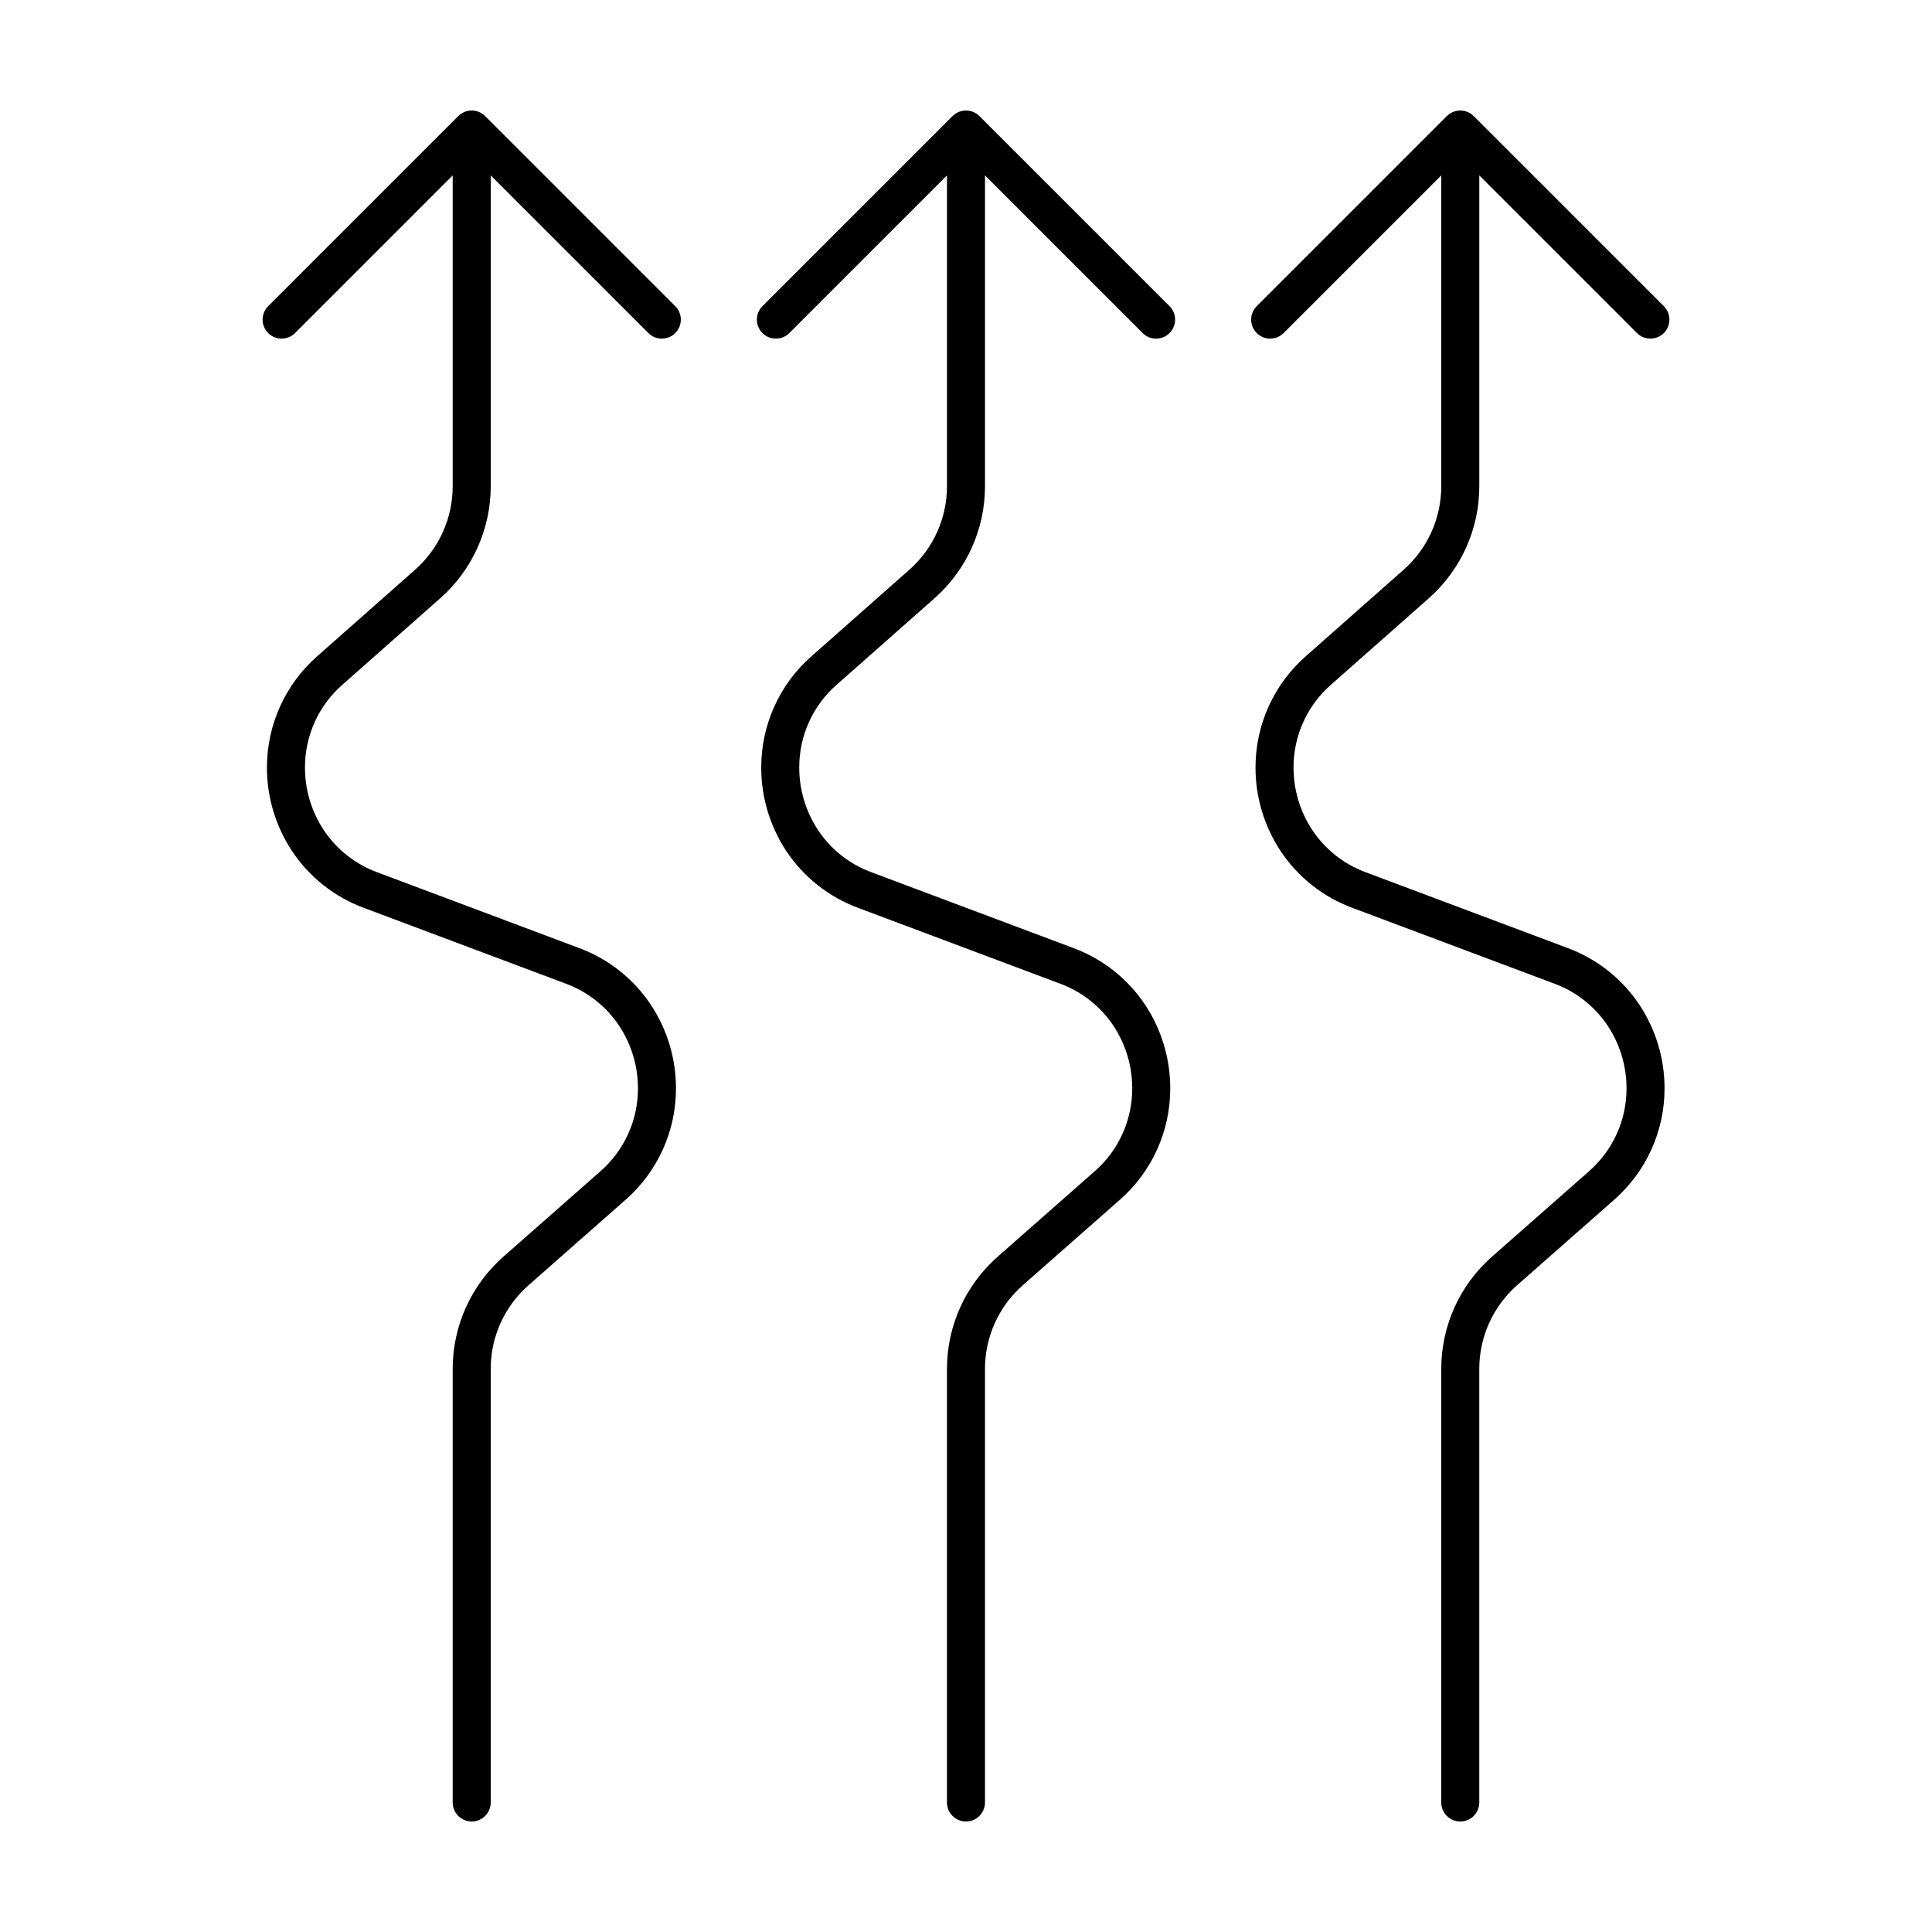
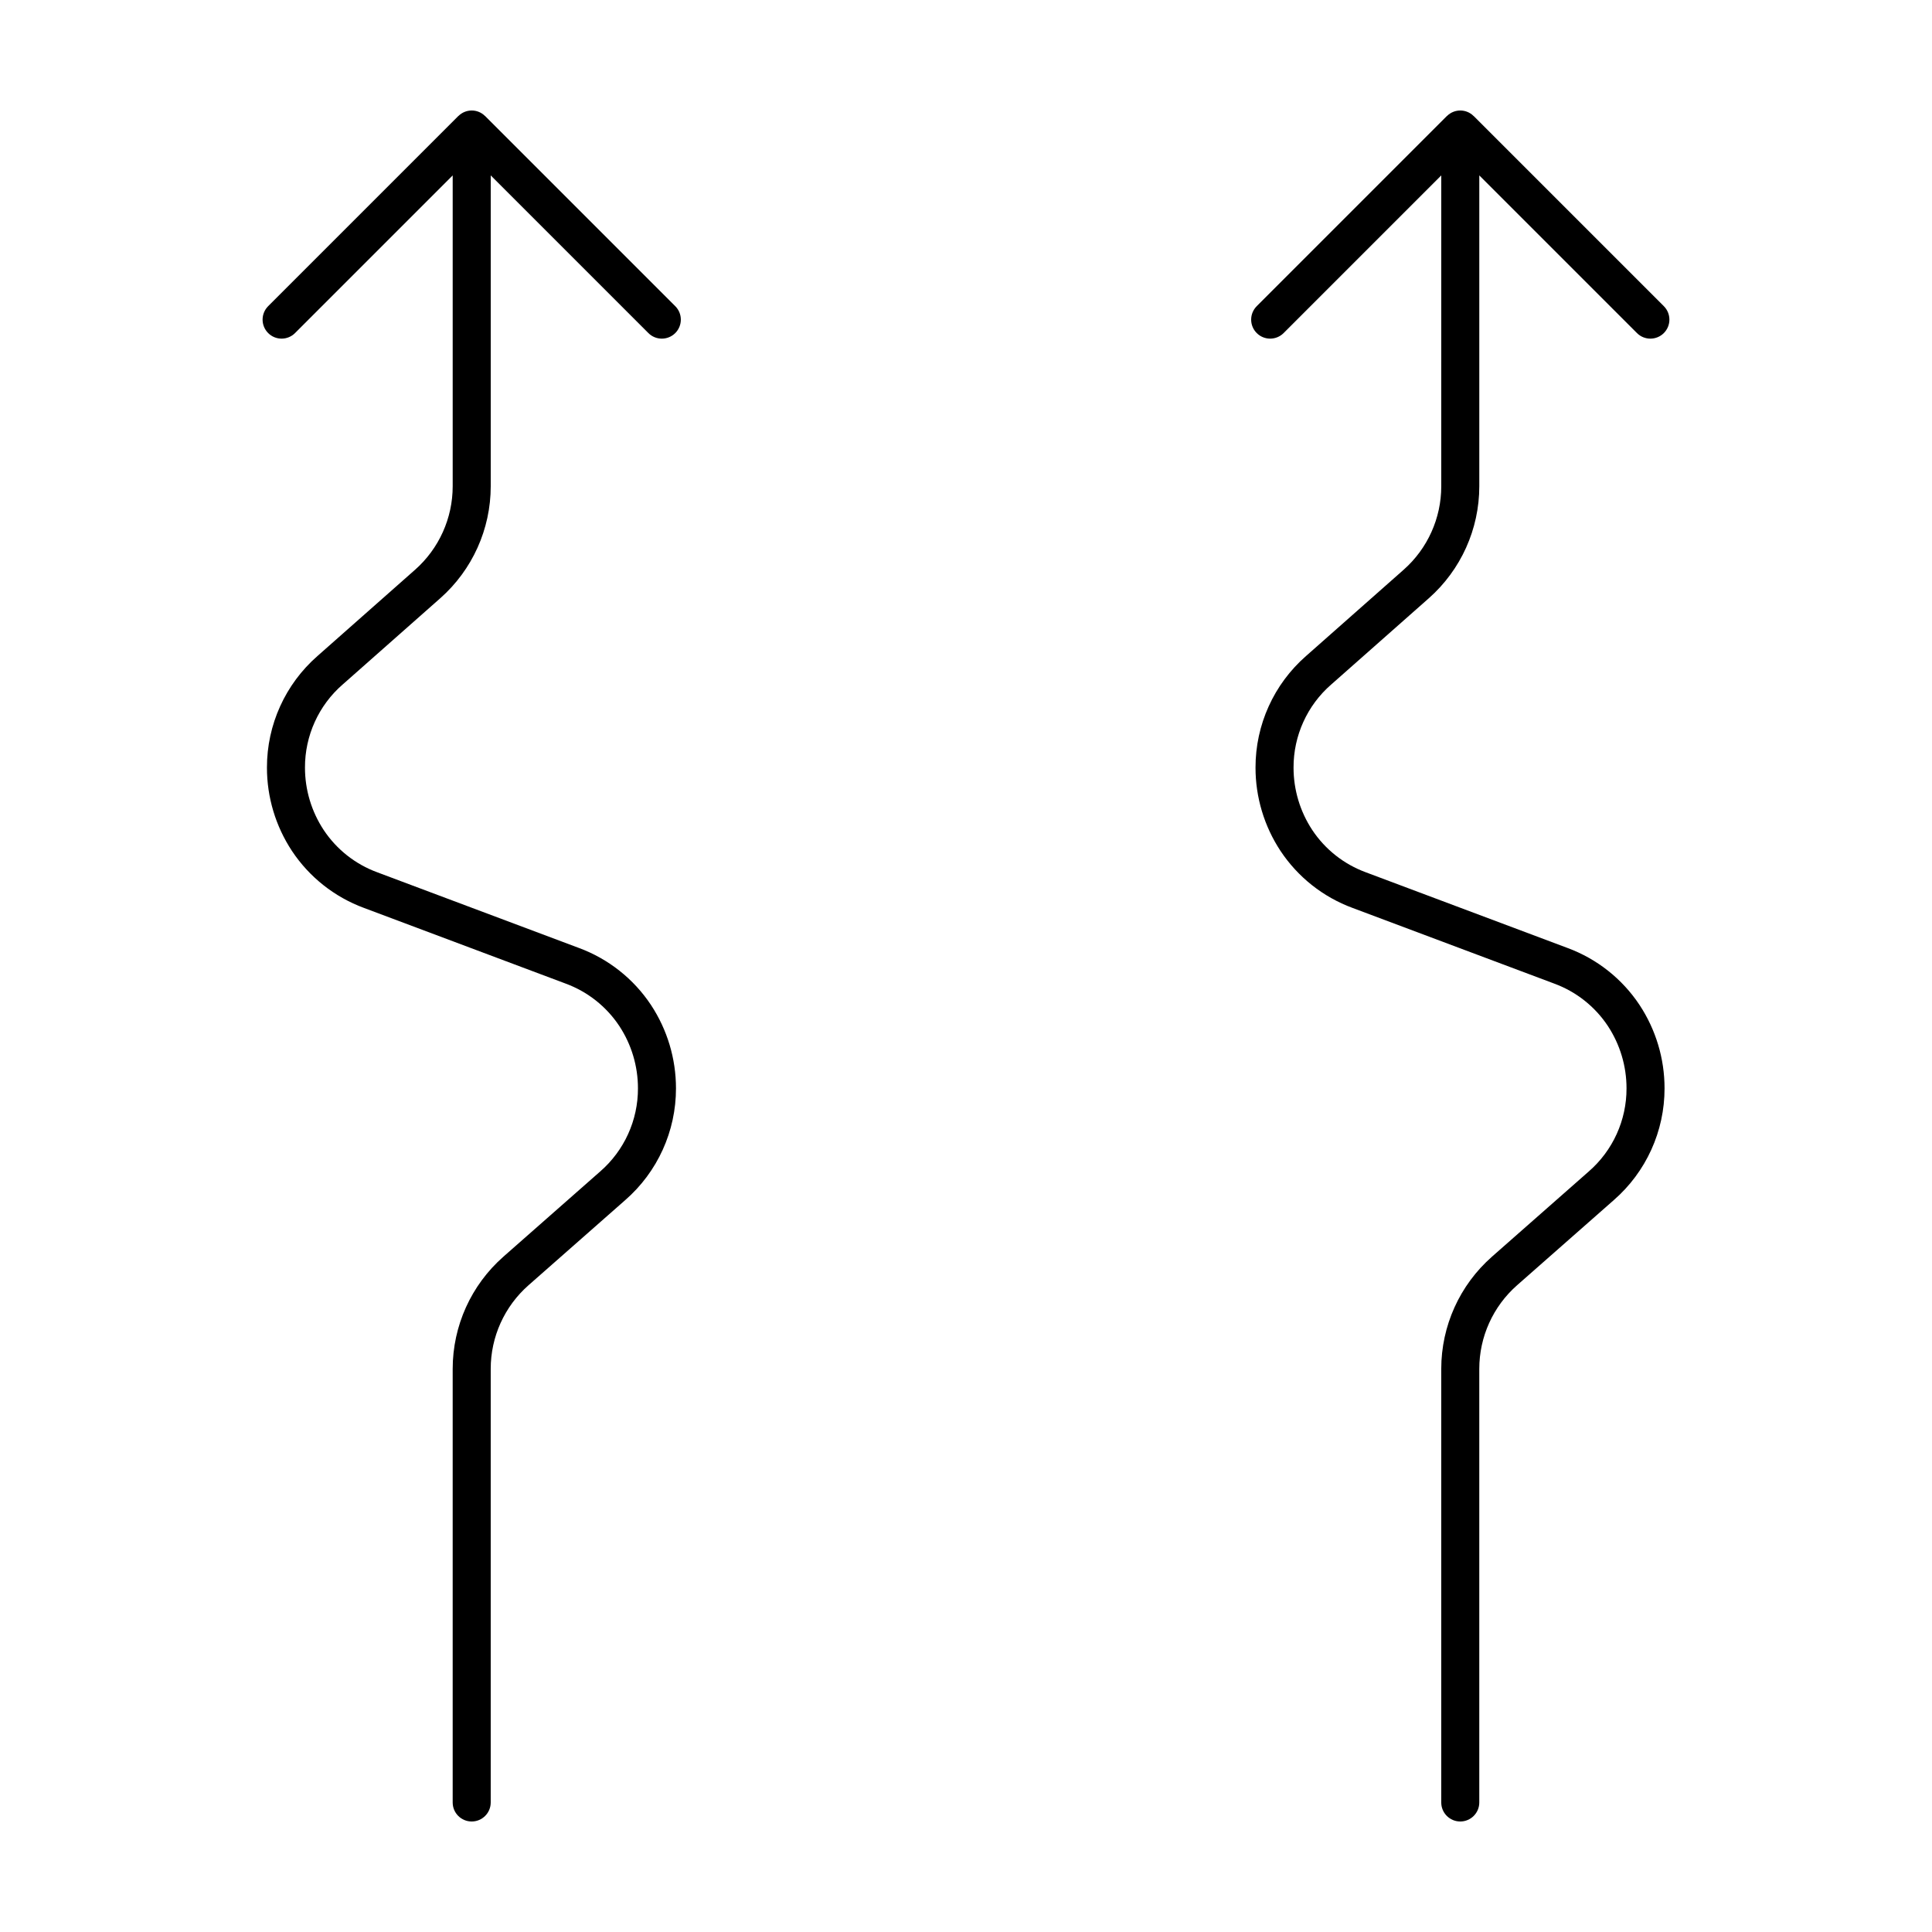
<svg xmlns="http://www.w3.org/2000/svg" fill="#000000" width="800px" height="800px" version="1.1" viewBox="144 144 512 512">
  <g>
    <path d="m234.81 325.4 25.859-22.855c8.508-7.519 13.379-18.324 13.379-29.676v-82.383l41.781 41.781c1.965 1.969 5.156 1.969 7.125 0 1.965-1.969 1.965-5.156 0-7.125l-50.383-50.383-0.051-0.031c-1.938-1.918-5.055-1.922-7.004-0.016l-0.07 0.047-50.383 50.383c-0.941 0.945-1.473 2.227-1.473 3.562s0.531 2.617 1.477 3.562c1.965 1.969 5.156 1.969 7.125 0h-0.004l41.781-41.781v82.383c0 8.461-3.629 16.52-9.973 22.125l-25.859 22.855c-8.527 7.461-13.41 18.242-13.391 29.574-0.004 7.852 2.301 15.531 6.625 22.086 4.598 6.93 11.277 12.215 19.078 15.098l53.453 20.055h-0.004c5.812 2.137 10.793 6.07 14.219 11.23 3.231 4.906 4.953 10.648 4.949 16.523 0.027 8.461-3.637 16.516-10.031 22.059l-25.629 22.562v0.004c-8.543 7.516-13.438 18.348-13.438 29.73v114.91c0 2.781 2.258 5.035 5.039 5.035s5.039-2.254 5.039-5.035v-114.91c-0.004-8.488 3.648-16.562 10.02-22.168l25.629-22.562c8.562-7.461 13.469-18.27 13.449-29.625 0-7.852-2.301-15.531-6.625-22.086-4.598-6.93-11.281-12.219-19.082-15.102l-53.449-20.055c-5.812-2.133-10.793-6.066-14.215-11.227-3.231-4.906-4.953-10.652-4.949-16.523-0.027-8.445 3.617-16.48 9.984-22.023z" />
-     <path d="m365.8 325.4 25.859-22.855c8.504-7.519 13.375-18.324 13.375-29.676v-82.383l41.781 41.781c1.969 1.969 5.156 1.969 7.125 0s1.969-5.156 0-7.125l-50.383-50.383-0.051-0.031h0.004c-1.938-1.918-5.059-1.922-7.004-0.016l-0.07 0.047-50.383 50.383c-0.945 0.945-1.477 2.227-1.477 3.562s0.531 2.617 1.477 3.562c1.969 1.969 5.156 1.969 7.125 0l41.781-41.781v82.383c0 8.461-3.633 16.52-9.973 22.125l-25.859 22.855h-0.004c-8.527 7.461-13.41 18.242-13.387 29.574-0.004 7.852 2.301 15.531 6.625 22.086 4.598 6.93 11.277 12.215 19.074 15.098l53.453 20.055c5.812 2.137 10.793 6.07 14.219 11.23 3.231 4.906 4.949 10.648 4.949 16.523 0.023 8.461-3.637 16.516-10.031 22.059l-25.629 22.562v0.004c-8.543 7.516-13.438 18.348-13.438 29.73v114.91c0 2.781 2.254 5.035 5.039 5.035 2.781 0 5.035-2.254 5.035-5.035v-114.91c0-8.488 3.648-16.562 10.02-22.168l25.629-22.562c8.566-7.461 13.473-18.27 13.449-29.625 0.004-7.852-2.301-15.531-6.625-22.086-4.598-6.93-11.277-12.219-19.078-15.102l-53.453-20.055c-5.809-2.133-10.789-6.066-14.211-11.227-3.234-4.906-4.953-10.652-4.953-16.523-0.027-8.445 3.617-16.48 9.988-22.023z" />
    <path d="m496.79 325.4 25.859-22.855c8.508-7.519 13.379-18.324 13.379-29.676v-82.383l41.781 41.781c1.965 1.969 5.156 1.969 7.125 0 1.965-1.969 1.965-5.156 0-7.125l-50.383-50.383-0.051-0.031c-1.938-1.918-5.055-1.922-7.004-0.016l-0.07 0.047-50.383 50.383h0.004c-0.945 0.945-1.477 2.227-1.477 3.562s0.531 2.617 1.477 3.562c1.965 1.969 5.156 1.969 7.125 0l41.781-41.781-0.004 82.383c0.004 8.461-3.629 16.52-9.973 22.125l-25.859 22.855c-8.527 7.461-13.41 18.242-13.391 29.574-0.004 7.852 2.301 15.531 6.625 22.086 4.598 6.93 11.277 12.215 19.078 15.098l53.453 20.055h-0.004c5.816 2.137 10.797 6.07 14.219 11.23 3.231 4.906 4.953 10.648 4.949 16.523 0.027 8.461-3.637 16.516-10.031 22.059l-25.629 22.562v0.004c-8.543 7.516-13.438 18.348-13.438 29.73v114.91c0 2.781 2.258 5.035 5.039 5.035s5.039-2.254 5.039-5.035v-114.91c0-8.488 3.648-16.562 10.02-22.168l25.629-22.562c8.562-7.461 13.469-18.27 13.449-29.625 0.004-7.852-2.301-15.531-6.625-22.086-4.598-6.93-11.281-12.219-19.082-15.102l-53.449-20.055c-5.812-2.133-10.793-6.066-14.215-11.227-3.231-4.906-4.953-10.652-4.949-16.523-0.027-8.445 3.617-16.48 9.984-22.023z" />
  </g>
</svg>